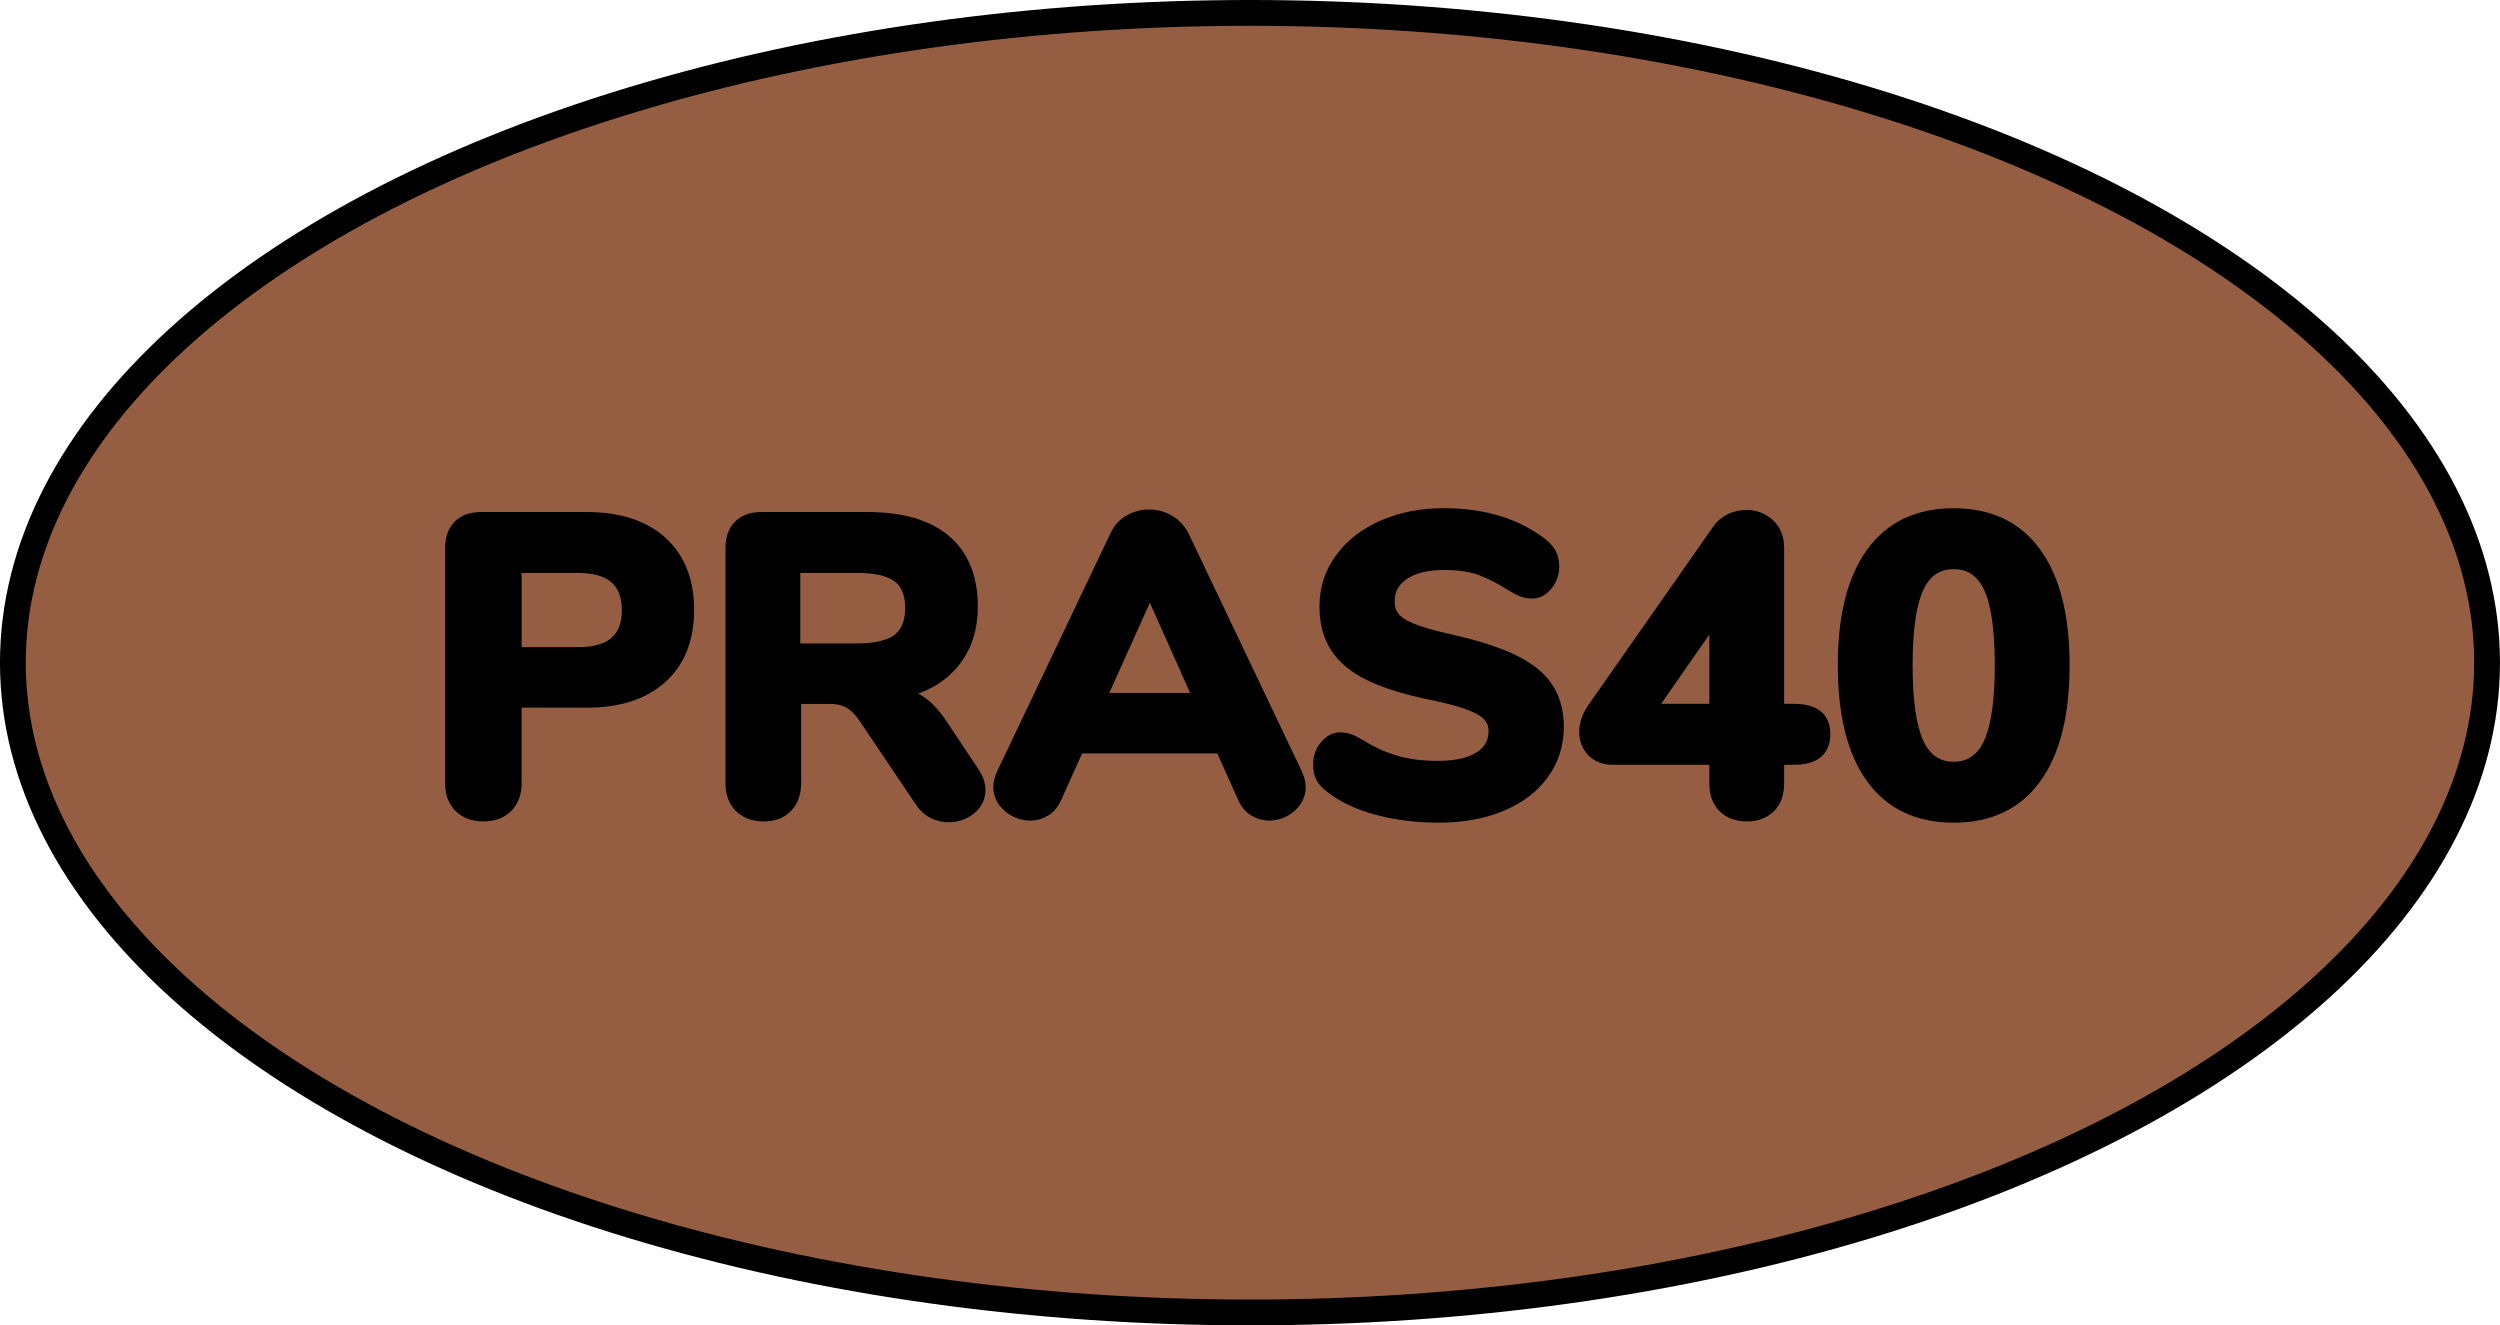
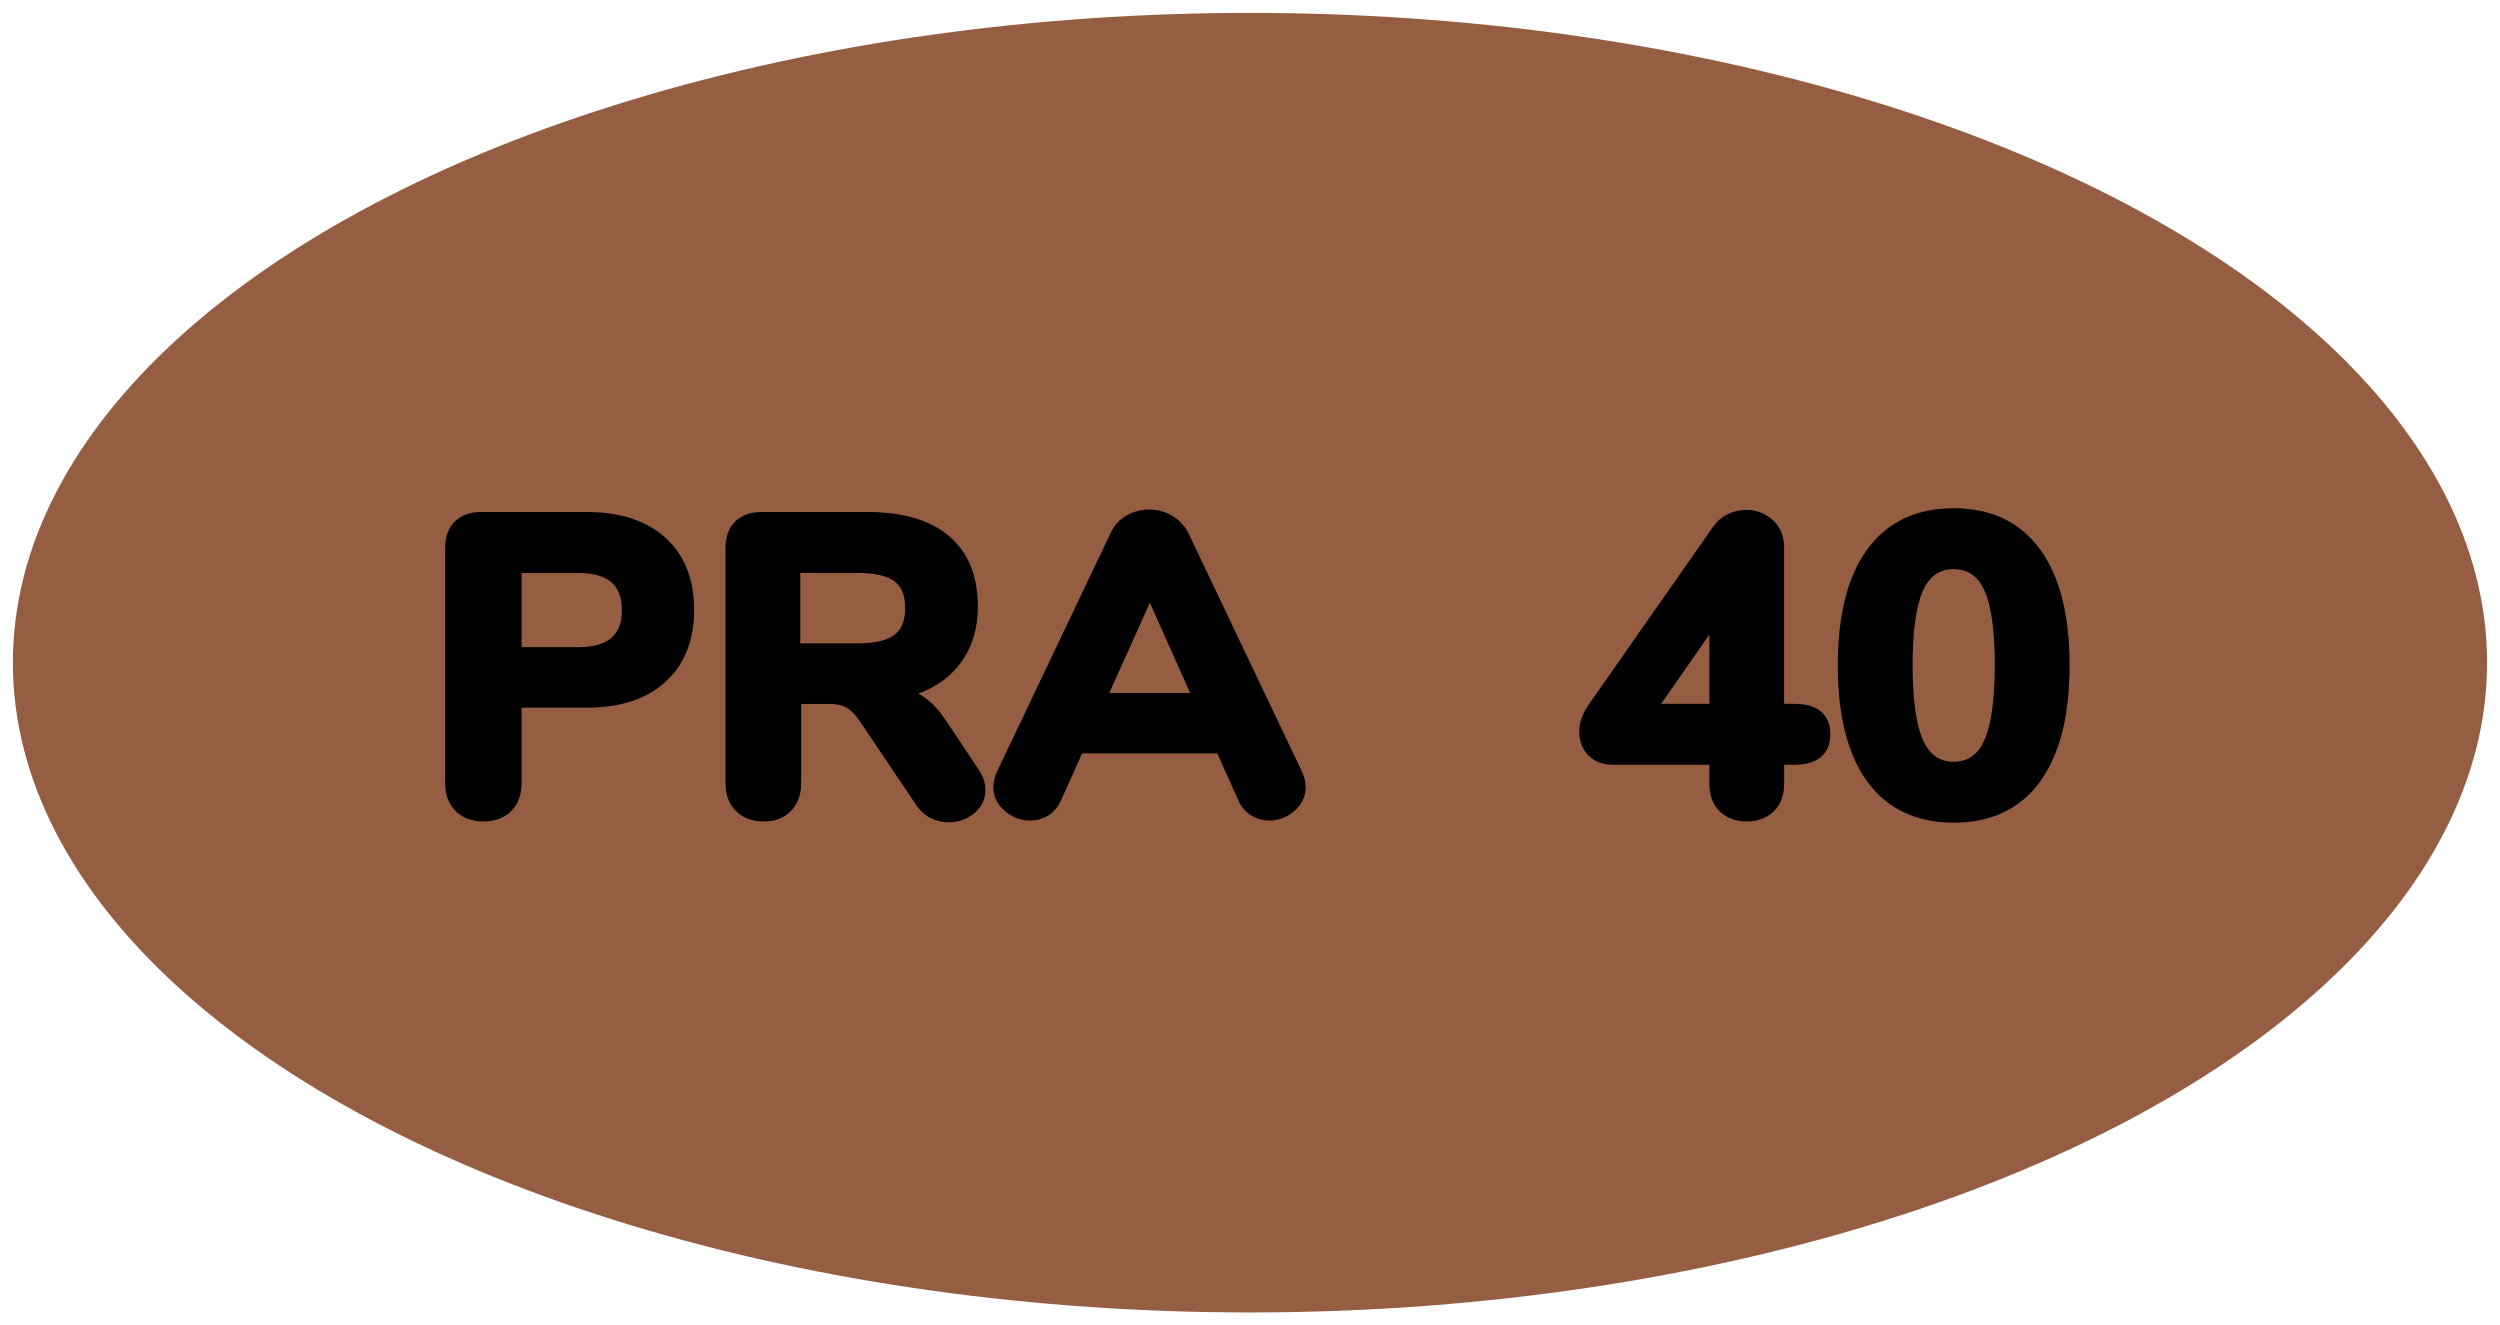
<svg xmlns="http://www.w3.org/2000/svg" version="1.1" id="Layer_1" x="0px" y="0px" width="113.55px" height="60.197px" viewBox="0 0 113.55 60.197" enable-background="new 0 0 113.55 60.197" xml:space="preserve">
  <g>
    <ellipse id="changecolor_35_" fill="#955E43" cx="56.774" cy="30.099" rx="56.189" ry="29.513" />
-     <ellipse fill="none" stroke="#000000" stroke-width="1.172" stroke-linecap="round" stroke-linejoin="round" stroke-miterlimit="10" cx="56.774" cy="30.099" rx="56.189" ry="29.513" />
    <g>
      <path stroke="#000000" stroke-width="0.5" stroke-miterlimit="10" d="M20.868,36.659c-0.267-0.267-0.4-0.629-0.4-1.087V24.896    c0-0.444,0.121-0.788,0.362-1.029s0.585-0.362,1.029-0.362h4.785c1.462,0,2.6,0.369,3.413,1.105    c0.813,0.737,1.22,1.767,1.22,3.089c0,1.321-0.407,2.352-1.22,3.088c-0.813,0.737-1.951,1.106-3.413,1.106h-3.202v3.679    c0,0.458-0.134,0.82-0.4,1.087c-0.268,0.267-0.63,0.4-1.087,0.4C21.497,37.06,21.136,36.926,20.868,36.659z M26.264,29.644    c1.487,0,2.23-0.642,2.23-1.926c0-1.296-0.743-1.944-2.23-1.944h-2.821v3.87H26.264z" />
      <path stroke="#000000" stroke-width="0.5" stroke-miterlimit="10" d="M44.508,35.878c0,0.355-0.143,0.647-0.429,0.877    c-0.286,0.229-0.62,0.343-1.001,0.343c-0.241,0-0.477-0.058-0.705-0.172c-0.229-0.114-0.42-0.292-0.572-0.533l-2.517-3.737    c-0.216-0.33-0.445-0.568-0.687-0.715c-0.241-0.146-0.546-0.219-0.915-0.219h-1.544v3.851c0,0.458-0.131,0.82-0.391,1.087    c-0.261,0.267-0.613,0.4-1.059,0.4c-0.457,0-0.819-0.134-1.086-0.4c-0.268-0.267-0.4-0.629-0.4-1.087V24.896    c0-0.444,0.12-0.788,0.362-1.029c0.241-0.241,0.584-0.362,1.029-0.362h4.785c1.575,0,2.767,0.347,3.574,1.039    c0.807,0.692,1.211,1.693,1.211,3.003c0,1.029-0.286,1.887-0.858,2.573c-0.571,0.687-1.379,1.138-2.421,1.354    c0.381,0.076,0.721,0.226,1.02,0.448s0.588,0.543,0.868,0.963l1.448,2.173C44.412,35.338,44.508,35.61,44.508,35.878z     M40.79,29.024c0.382-0.299,0.572-0.766,0.572-1.401c0-0.648-0.19-1.118-0.572-1.411c-0.381-0.292-0.997-0.438-1.849-0.438h-2.841    v3.698h2.841C39.793,29.472,40.409,29.322,40.79,29.024z" />
      <path stroke="#000000" stroke-width="0.5" stroke-miterlimit="10" d="M59.054,35.744c0,0.355-0.143,0.657-0.429,0.905    s-0.613,0.372-0.981,0.372c-0.242,0-0.471-0.066-0.687-0.2c-0.217-0.134-0.382-0.334-0.496-0.601l-1.01-2.25h-6.463l-1.011,2.25    c-0.114,0.267-0.276,0.467-0.486,0.601c-0.209,0.134-0.441,0.2-0.695,0.2c-0.369,0-0.699-0.124-0.991-0.372    c-0.293-0.248-0.438-0.55-0.438-0.905c0-0.178,0.05-0.382,0.152-0.61l5.147-10.81c0.14-0.305,0.349-0.536,0.629-0.695    c0.279-0.159,0.578-0.238,0.896-0.238c0.331,0,0.636,0.083,0.915,0.248c0.28,0.165,0.496,0.394,0.648,0.686l5.147,10.81    C59.003,35.362,59.054,35.566,59.054,35.744z M49.998,31.722h4.442l-2.212-4.957L49.998,31.722z" />
-       <path stroke="#000000" stroke-width="0.5" stroke-miterlimit="10" d="M62.543,36.764c-0.865-0.234-1.57-0.568-2.116-1.001    c-0.191-0.14-0.328-0.288-0.41-0.447c-0.083-0.159-0.124-0.359-0.124-0.601c0-0.317,0.099-0.598,0.296-0.839    c0.196-0.241,0.422-0.362,0.677-0.362c0.14,0,0.276,0.022,0.409,0.066c0.134,0.045,0.296,0.124,0.486,0.238    c0.547,0.344,1.1,0.595,1.659,0.753c0.559,0.159,1.175,0.238,1.849,0.238c0.839,0,1.48-0.14,1.926-0.419    c0.444-0.279,0.667-0.68,0.667-1.201c0-0.394-0.207-0.712-0.619-0.953c-0.413-0.241-1.147-0.47-2.202-0.687    c-1.182-0.241-2.126-0.533-2.831-0.877c-0.705-0.343-1.22-0.769-1.544-1.277c-0.324-0.508-0.486-1.125-0.486-1.849    c0-0.801,0.231-1.522,0.695-2.164s1.106-1.144,1.926-1.506c0.82-0.362,1.744-0.544,2.774-0.544c1.804,0,3.291,0.451,4.461,1.354    c0.19,0.153,0.326,0.309,0.409,0.468s0.124,0.353,0.124,0.581c0,0.317-0.099,0.598-0.295,0.839    c-0.197,0.241-0.423,0.362-0.677,0.362c-0.141,0-0.271-0.02-0.392-0.058c-0.12-0.038-0.289-0.12-0.505-0.247    c-0.521-0.331-1.001-0.579-1.439-0.744s-0.994-0.248-1.668-0.248c-0.775,0-1.386,0.15-1.83,0.448    c-0.445,0.299-0.667,0.709-0.667,1.229c0,0.306,0.086,0.557,0.257,0.753c0.172,0.197,0.458,0.372,0.858,0.524    s0.969,0.312,1.706,0.477c1.729,0.382,2.971,0.871,3.727,1.468c0.757,0.598,1.135,1.418,1.135,2.46    c0,0.813-0.226,1.531-0.677,2.154s-1.087,1.105-1.906,1.448c-0.82,0.344-1.771,0.515-2.851,0.515    C64.341,37.116,63.406,36.999,62.543,36.764z" />
      <path stroke="#000000" stroke-width="0.5" stroke-miterlimit="10" d="M82.884,33.342c0,0.763-0.465,1.144-1.393,1.144h-0.705    v1.087c0,0.483-0.133,0.852-0.4,1.105c-0.267,0.255-0.616,0.382-1.048,0.382c-0.433,0-0.782-0.127-1.049-0.382    c-0.267-0.254-0.4-0.622-0.4-1.105v-1.087h-4.633c-0.394,0-0.705-0.117-0.934-0.353c-0.229-0.234-0.344-0.53-0.344-0.886    c0-0.356,0.121-0.712,0.362-1.068l5.682-8.121c0.152-0.216,0.343-0.378,0.571-0.486c0.229-0.107,0.471-0.162,0.725-0.162    c0.394,0,0.737,0.131,1.029,0.392c0.292,0.26,0.438,0.619,0.438,1.077v7.339h0.705C82.419,32.217,82.884,32.592,82.884,33.342z     M74.972,32.217h2.917v-4.193L74.972,32.217z" />
      <path stroke="#000000" stroke-width="0.5" stroke-miterlimit="10" d="M85.009,35.344c-0.857-1.182-1.286-2.892-1.286-5.128    c0-2.225,0.429-3.928,1.286-5.109c0.858-1.183,2.101-1.773,3.728-1.773c1.626,0,2.869,0.591,3.727,1.773    c0.858,1.182,1.287,2.885,1.287,5.109c0,2.236-0.429,3.946-1.287,5.128c-0.857,1.182-2.101,1.772-3.727,1.772    C87.109,37.116,85.867,36.525,85.009,35.344z M90.347,33.742c0.337-0.737,0.506-1.912,0.506-3.526    c0-1.627-0.169-2.803-0.506-3.527s-0.874-1.087-1.61-1.087c-0.737,0-1.274,0.366-1.611,1.097s-0.505,1.903-0.505,3.518    s0.168,2.789,0.505,3.526s0.874,1.105,1.611,1.105C89.473,34.848,90.01,34.479,90.347,33.742z" />
    </g>
  </g>
</svg>